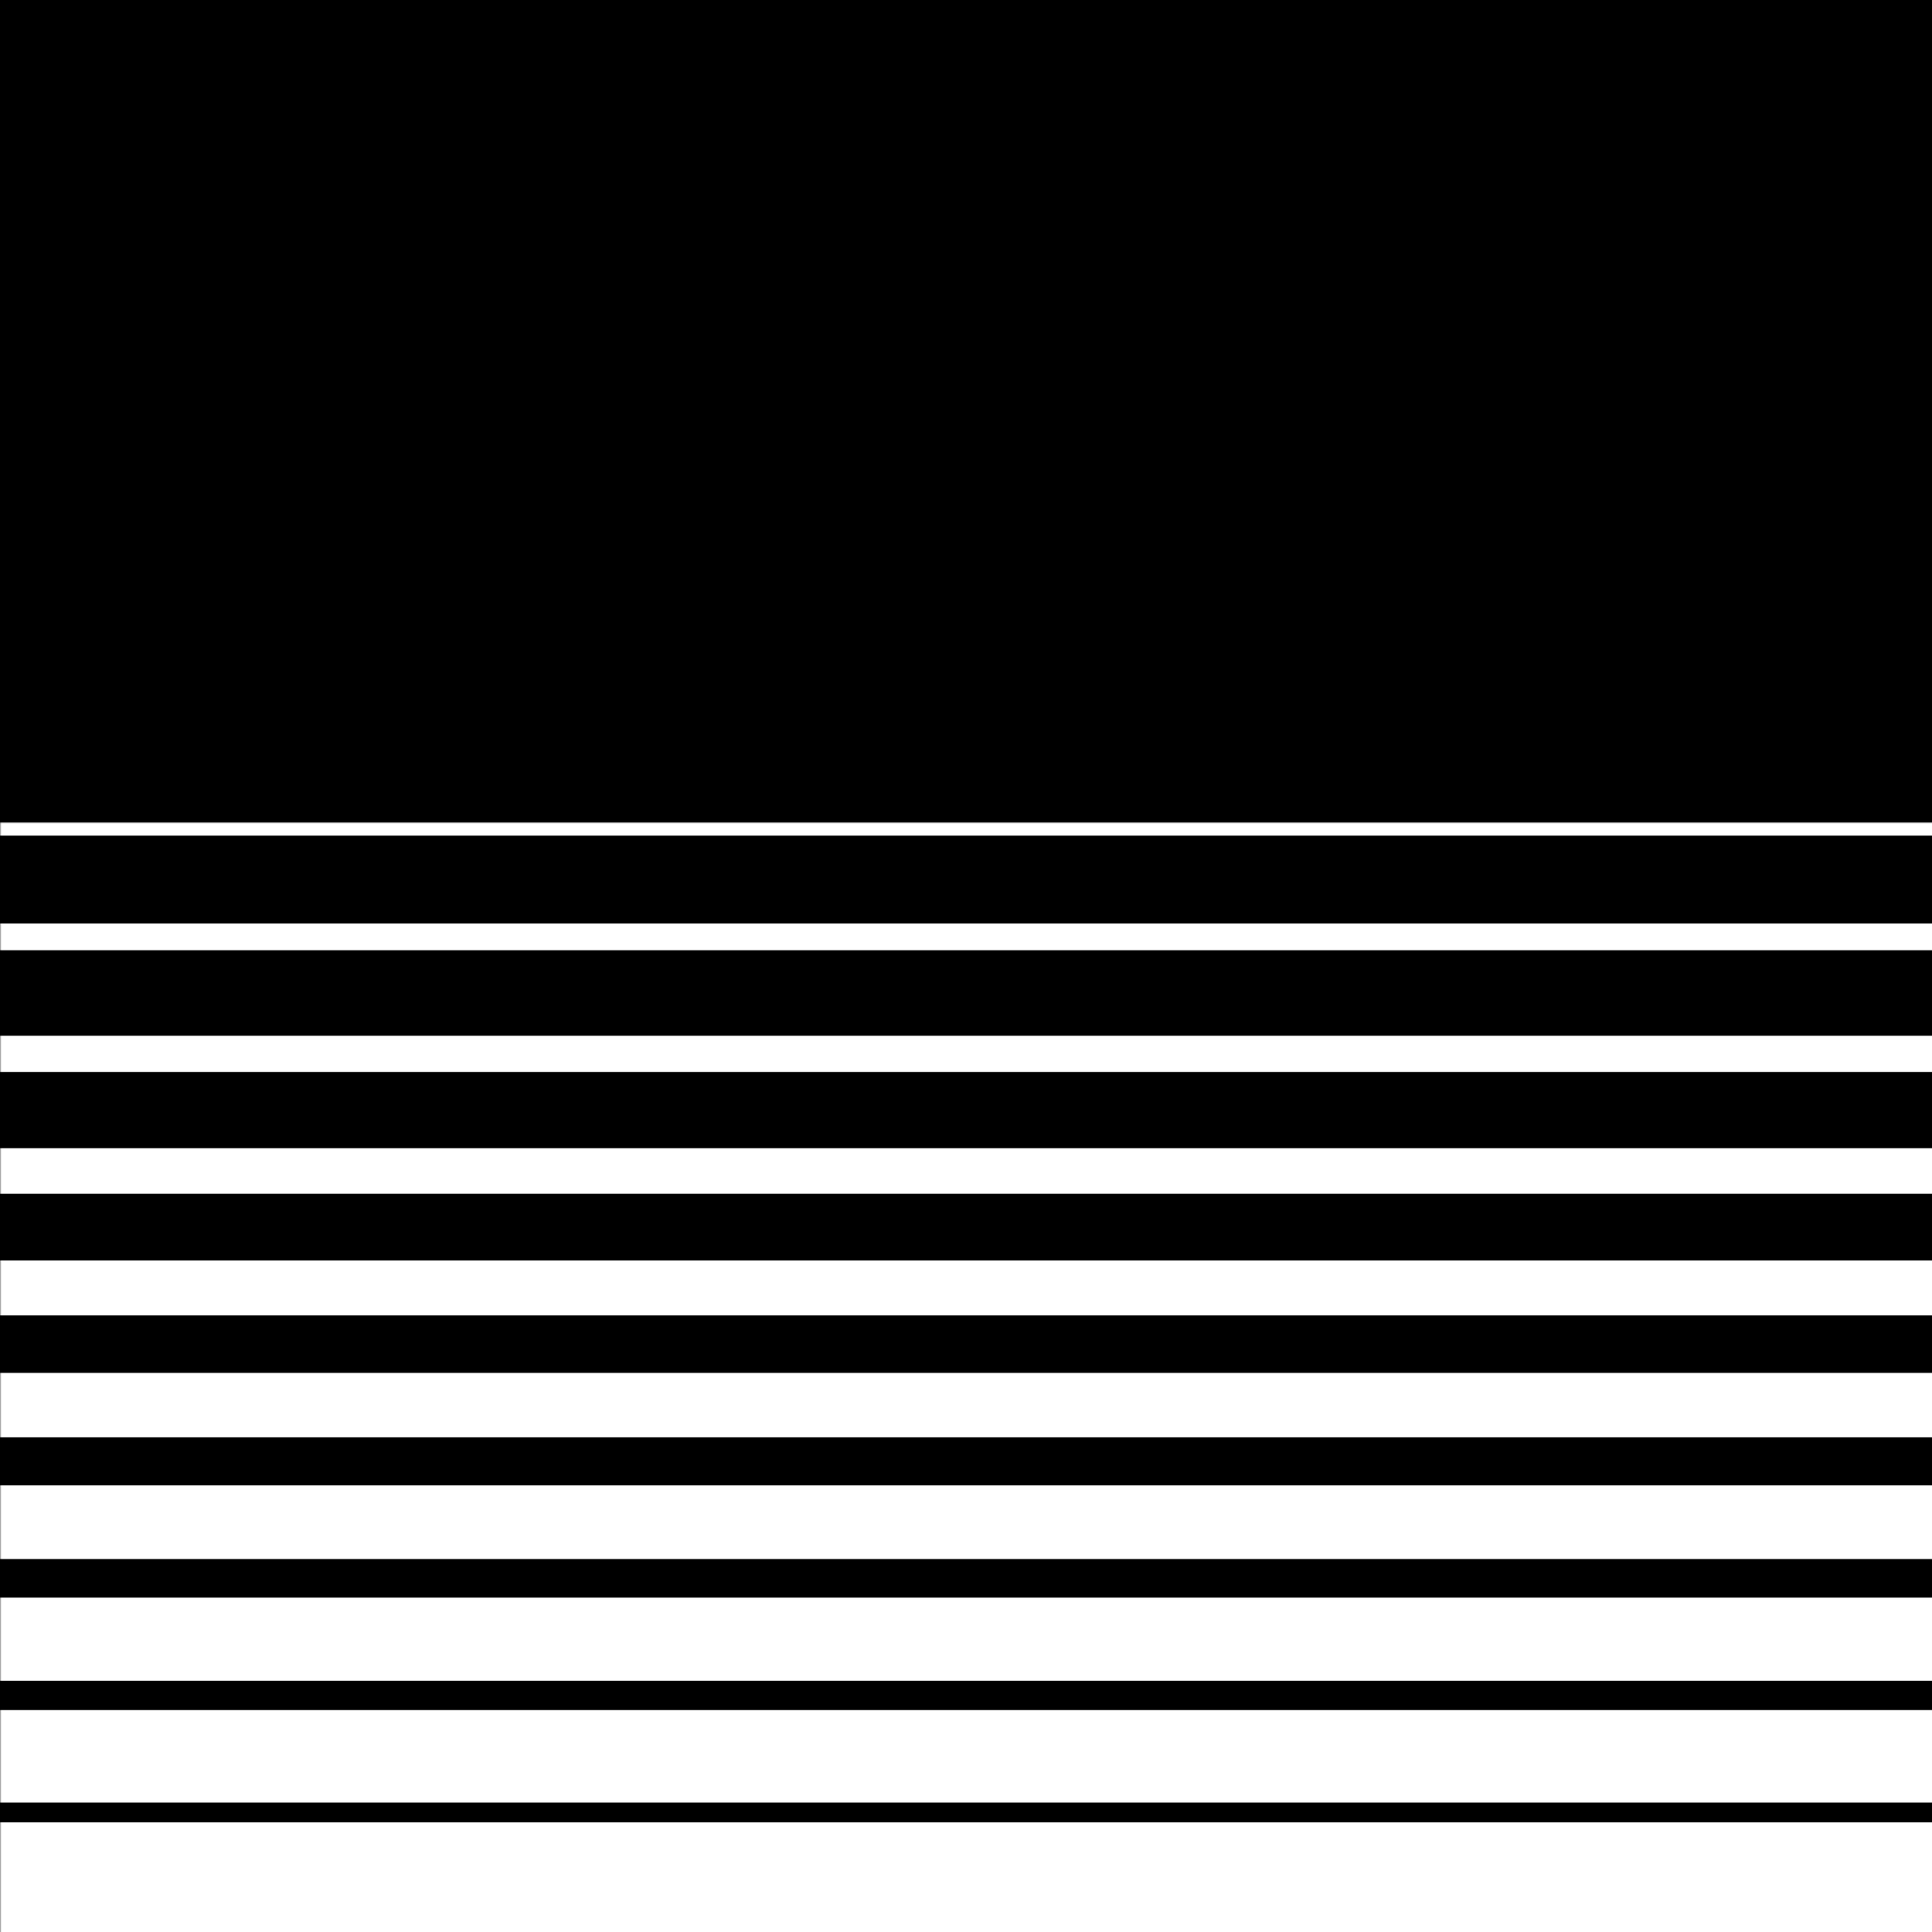
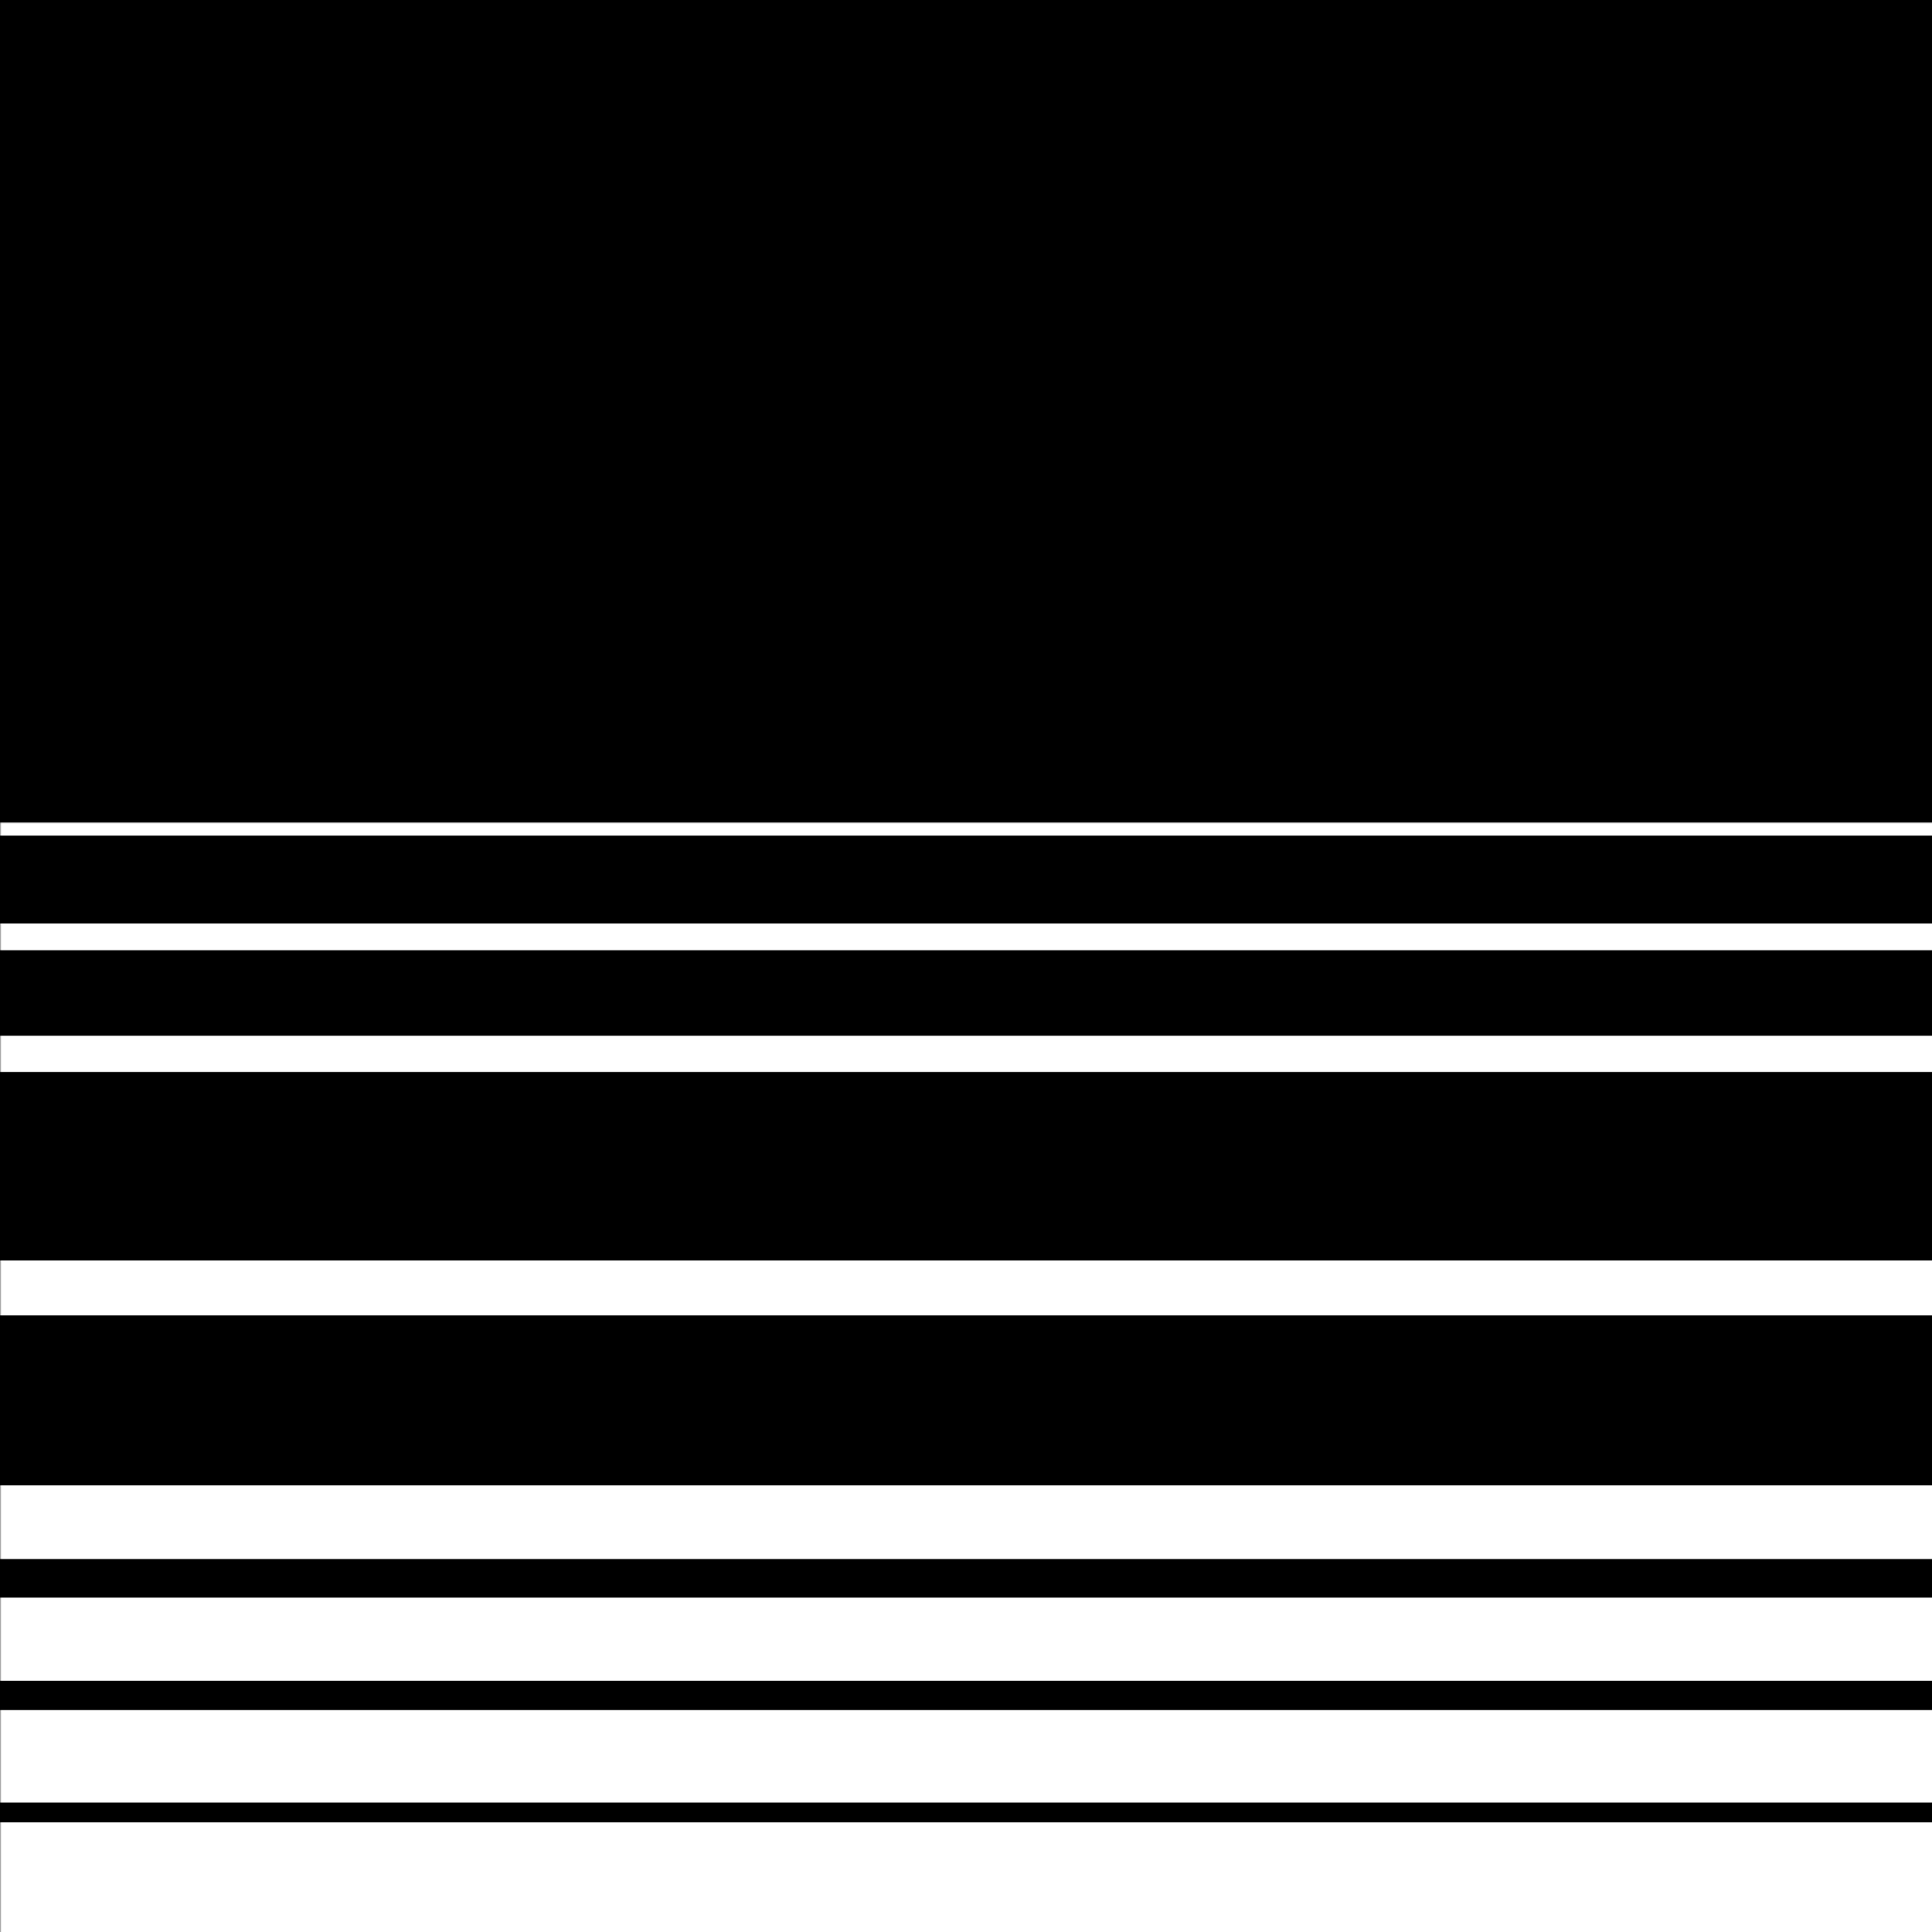
<svg xmlns="http://www.w3.org/2000/svg" data-bbox="0 0 2000 700" viewBox="0 0 672 672" height="672" width="672" data-type="color">
  <rect x="0" y="0" width="672" height="672" fill="#808080" stroke="none" />
  <g>
    <g clip-path="url(#4760c4e4-2c8c-433f-8f53-43e047de4aa7)">
      <path fill="#ffffff" d="M672 0v672H0V0h672z" data-color="1" />
      <g clip-path="url(#b2389122-f09f-429d-99ad-4fd139013ad8)">
        <path fill="#000000" d="M2000 0H0v700h2000V0Z" data-color="2" />
        <mask height="414" width="2000" y="286" x="0" maskUnits="userSpaceOnUse" style="mask-type:luminance" id="dc2852d4-54a5-40b3-abce-23ba02b9bf22" fill="none">
          <path fill="#ffffff" d="M2000 286H0v414h2000V286Z" />
        </mask>
        <g mask="url(#dc2852d4-54a5-40b3-abce-23ba02b9bf22)">
          <path fill="#ffffff" d="M2000 633.849H0V700h2000v-66.151Z" data-color="1" />
          <path fill="#ffffff" d="M2000 594.796H0v32.183h2000v-32.183Z" data-color="1" />
          <path fill="#ffffff" d="M2000 555.69H0v28.937h2000V555.69Z" data-color="1" />
          <path fill="#ffffff" d="M2000 516.637H0v25.638h2000v-25.638Z" data-color="1" />
-           <path fill="#ffffff" d="M2000 477.53H0v22.393h2000V477.53Z" data-color="1" />
          <path fill="#ffffff" d="M2000 438.424H0v19.093h2000v-19.093Z" data-color="1" />
-           <path fill="#ffffff" d="M2000 399.371H0v15.848h2000v-15.848Z" data-color="1" />
          <path fill="#ffffff" d="M2000 360.265H0v12.603h2000v-12.603Z" data-color="1" />
          <path fill="#ffffff" d="M2000 321.212H0v9.304h2000v-9.304Z" data-color="1" />
          <path fill="#ffffff" d="M2000 286H0v4.652h2000V286Z" data-color="1" />
        </g>
      </g>
    </g>
    <defs fill="none">
      <clipPath id="4760c4e4-2c8c-433f-8f53-43e047de4aa7">
        <path fill="#ffffff" d="M672 0v672H0V0h672z" />
      </clipPath>
      <clipPath id="b2389122-f09f-429d-99ad-4fd139013ad8">
        <path fill="#ffffff" d="M2000 0v700H0V0h2000z" />
      </clipPath>
    </defs>
  </g>
</svg>